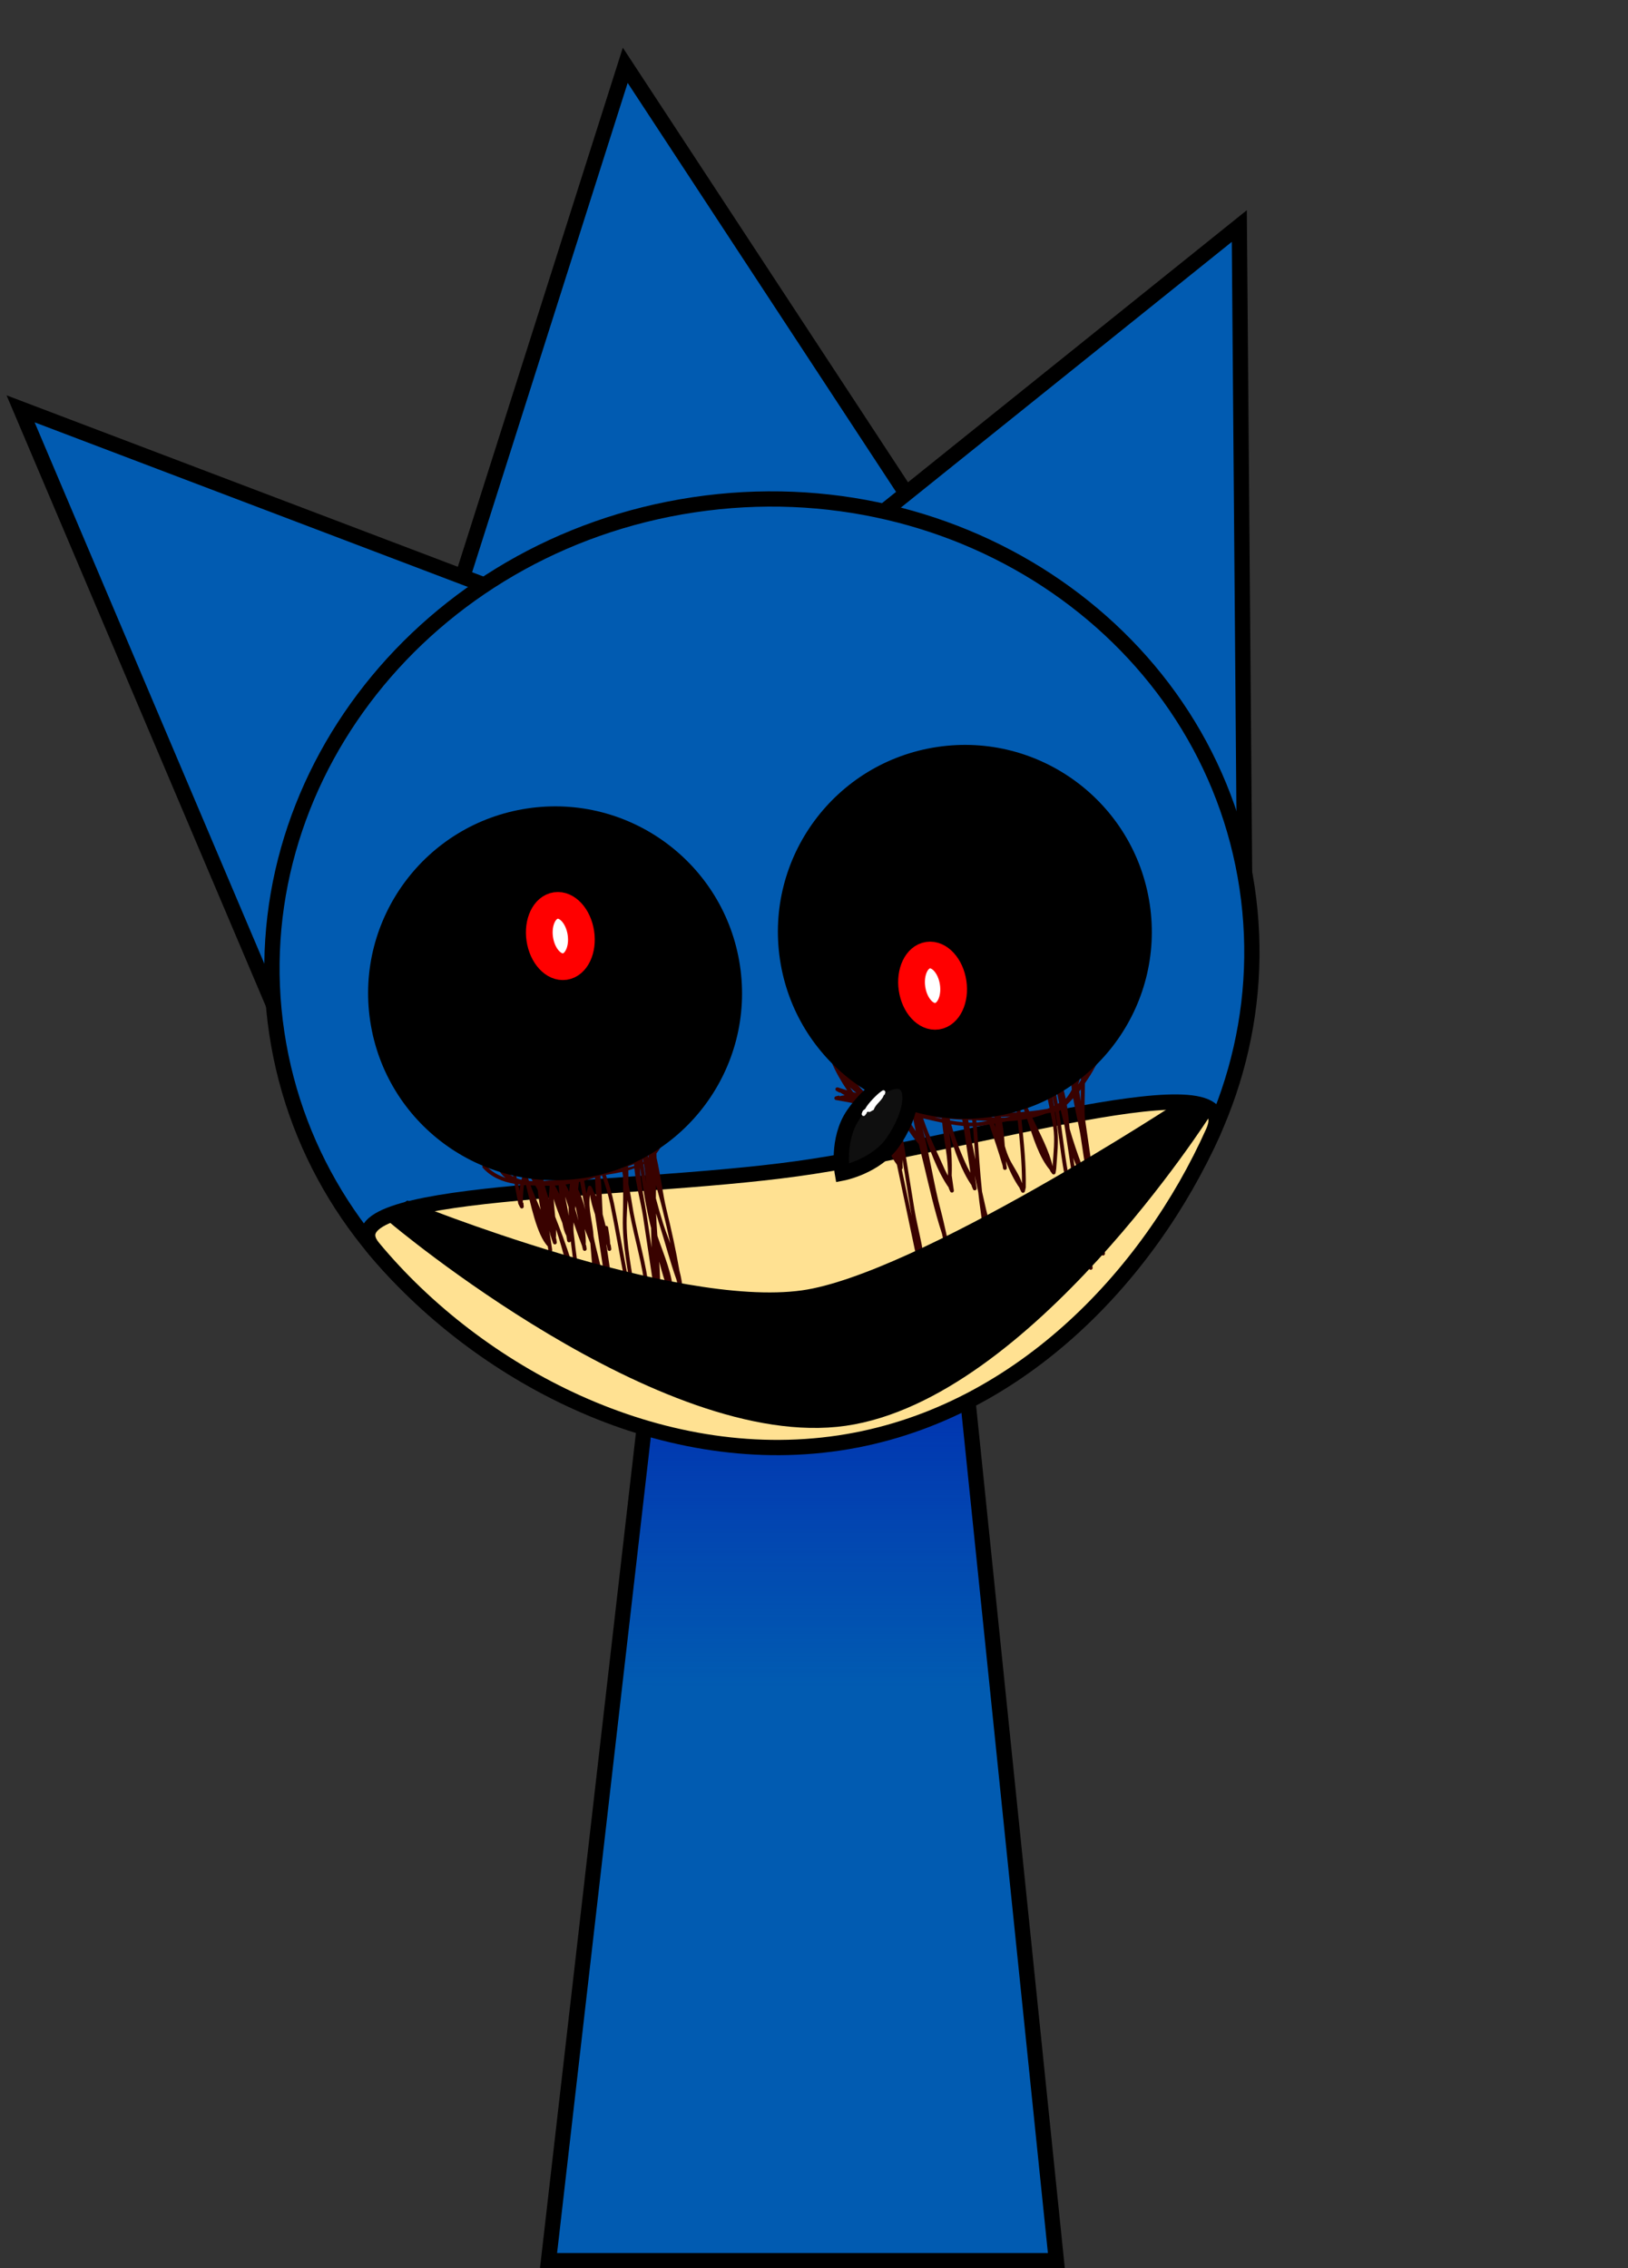
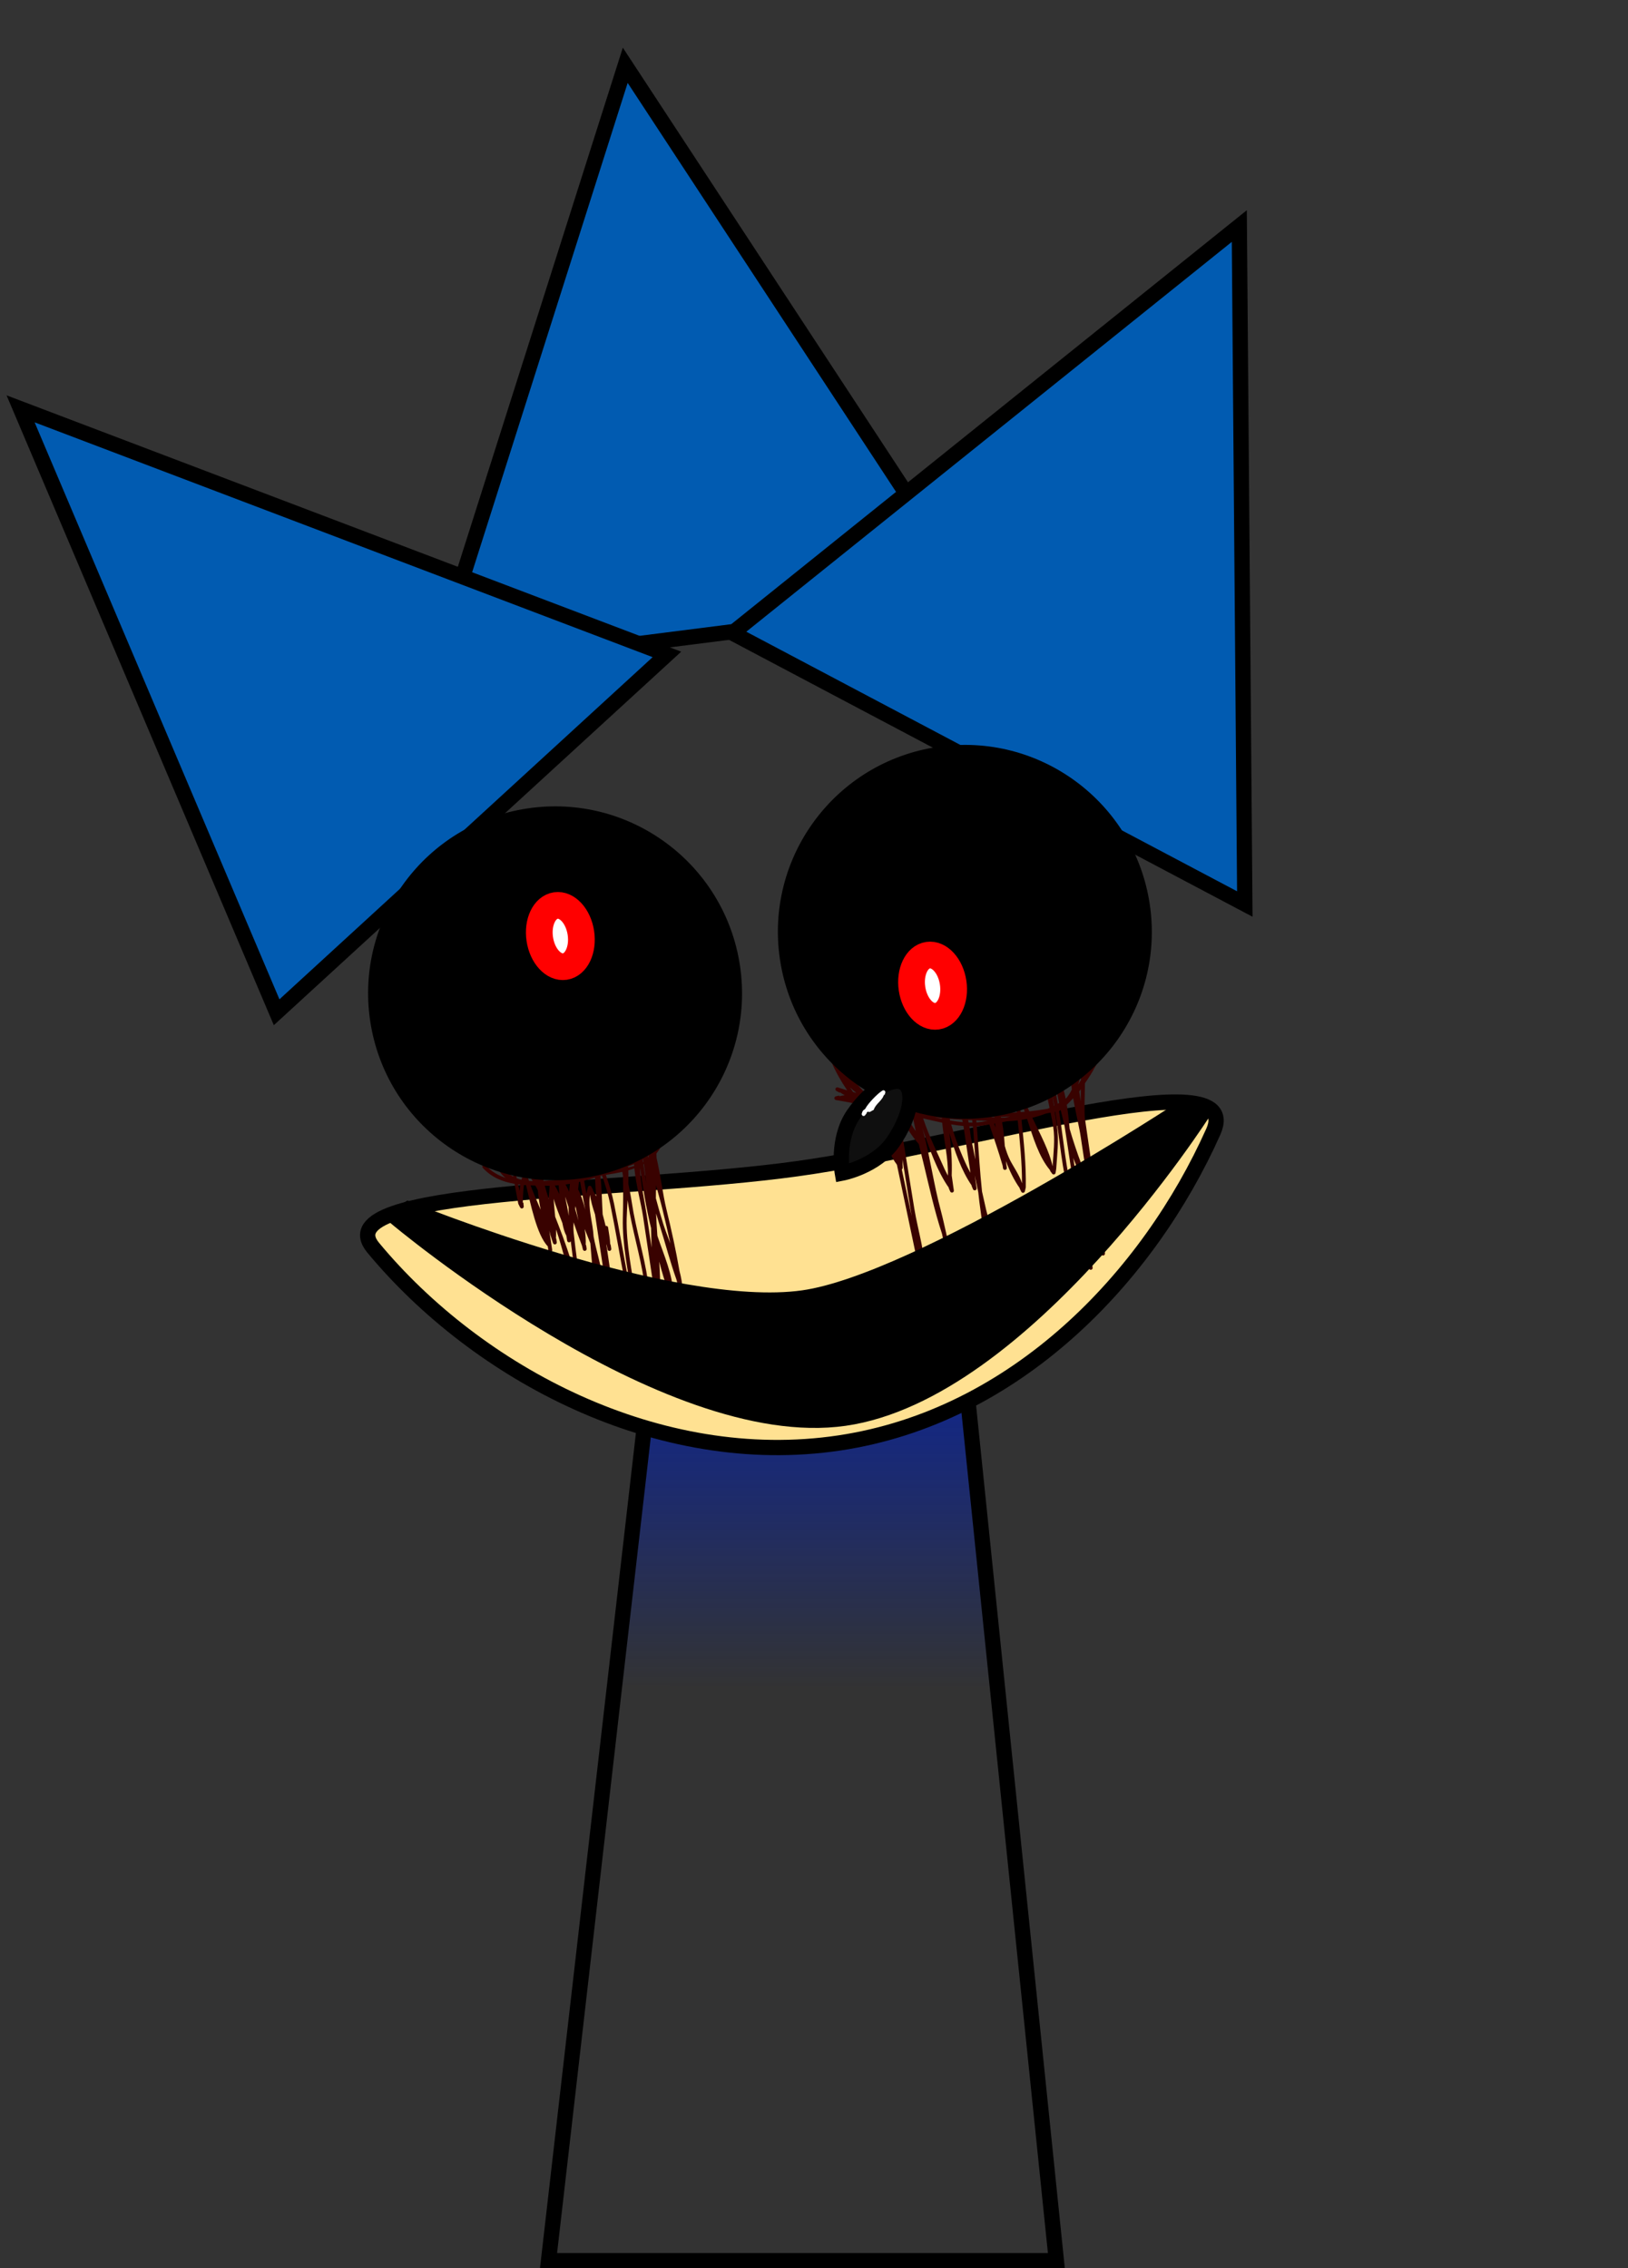
<svg xmlns="http://www.w3.org/2000/svg" version="1.1" width="213.182" height="297.046" viewBox="0,0,213.182,297.046">
  <rect x="0" y="0" width="213.182" height="297.046" fill="#333333" stroke="none" />
  <defs>
    <linearGradient x1="320.087" y1="187.072" x2="320.087" y2="244.232" gradientUnits="userSpaceOnUse" id="color-1">
      <stop offset="0" stop-color="#0221b0" />
      <stop offset="1" stop-color="#0221b0" stop-opacity="0" />
    </linearGradient>
  </defs>
  <g>
    <g stroke-miterlimit="10">
      <path d="M214.524,306.613v-283.587h213.182v283.587z" fill="none" stroke="none" stroke-width="0" stroke-linecap="butt" transform="matrix(1,0,0,1,-214.524,-23.026)" />
-       <path d="M286.352,319.072l15.143,-131.842l37.783,-0.158l13.574,132z" fill="#015bb1" stroke="#000000" stroke-width="0" stroke-linecap="butt" transform="matrix(1,0,0,1,-214.524,-23.026)" />
      <path d="M295.019,243.611l6.476,-56.381l37.783,-0.158l5.878,57.16z" fill="url(#color-1)" stroke="#000000" stroke-width="0" stroke-linecap="butt" transform="matrix(1,0,0,1,-214.524,-23.026)" />
      <path d="M 71.828 296.046 L 86.971 164.204 L 124.754 164.046 L 138.328 296.046 Z " fill="none" stroke="#000000" stroke-width="2" stroke-linecap="butt" />
      <path d="" fill="none" stroke="#000000" stroke-width="2" stroke-linecap="round" transform="matrix(1,0,0,1,-214.524,-23.026)" />
      <g stroke-linecap="butt">
        <g>
          <path d="M 56.716 87.711 L 81.874 8.55 L 127.88 78.661 Z " fill="#015bb1" stroke-width="2" stroke="#000000" />
          <path d="M 95.913 82.898 L 162.284 29.602 L 163.004 118.386 Z " fill="#015bb1" stroke-width="2" stroke="#000000" />
          <path d="M 36.225 132.56 L 2.696 53.539 L 87.332 85.698 Z " fill="#015bb1" stroke-width="2" stroke="#000000" />
-           <path d="M 36.244 135.267 C 31.305 102.334 55.742 71.37 90.826 66.107 C 125.911 60.845 158.357 83.276 163.297 116.21 C 168.237 149.143 143.8 180.107 108.715 185.37 C 73.63 190.632 41.184 168.2 36.244 135.267 Z " fill="#015bb1" stroke-width="2" stroke="#000000" />
          <path d="M 158.879 148.197 C 150.381 167.233 133.064 185.488 109.912 188.961 C 86.2 192.518 62.495 179.833 48.871 163.396 C 42.337 155.513 81.533 156.206 104.334 153.056 C 127.134 149.905 163.259 138.385 158.879 148.197 Z " fill="#ffe192" stroke-width="2" stroke="#000000" />
        </g>
        <path d="M 79.388 162.917 C 79.801 165.722 80.227 168.525 80.647 171.329 C 80.868 172.797 81.098 174.359 81.526 175.825 C 81.795 176.395 82.116 177.044 82.173 177.583 C 82.206 177.655 82.24 177.726 82.275 177.797 L 82.275 177.812 L 82.28 177.81 L 82.439 178.262 C 82.445 178.278 82.449 178.295 82.452 178.313 C 82.472 178.449 82.378 178.577 82.242 178.597 C 82.124 178.615 82.013 178.547 81.972 178.441 L 81.782 177.984 L 81.806 177.974 C 81.776 177.914 81.747 177.853 81.719 177.792 C 80.317 175.548 79.885 172.232 79.51 169.613 C 79.497 170.001 79.485 170.39 79.473 170.779 L 79.51 171.265 C 79.521 171.395 79.429 171.514 79.298 171.533 C 79.195 171.549 79.098 171.499 79.047 171.416 L 78.791 171.013 L 78.882 170.956 C 77.669 169.074 77.531 165.351 77.303 162.813 L 77.207 162.567 C 77.046 162.15 76.812 161.58 76.562 160.936 C 76.669 161.643 76.728 162.342 76.697 163.017 L 76.701 163.034 L 76.744 163.028 L 76.816 163.523 C 76.816 163.523 76.816 163.523 76.816 163.523 C 76.836 163.659 76.742 163.786 76.606 163.806 C 76.476 163.826 76.354 163.741 76.325 163.615 L 76.213 163.143 C 75.82 162.126 75.458 161.099 75.109 160.067 C 75.079 160.554 75.077 161.015 75.122 161.439 C 75.403 164.09 75.791 166.72 76.186 169.356 L 76.261 169.85 L 76.261 169.85 C 76.281 169.987 76.187 170.114 76.05 170.135 C 75.924 170.154 75.805 170.074 75.772 169.954 L 75.634 169.477 L 75.667 169.468 C 74.313 167.002 73.778 163.672 72.811 161.012 C 72.823 161.409 72.821 161.8 72.798 162.185 L 72.834 162.18 L 72.906 162.674 C 72.906 162.674 72.906 162.674 72.906 162.674 C 72.926 162.81 72.832 162.937 72.696 162.958 C 72.573 162.976 72.459 162.902 72.421 162.788 L 72.259 162.32 C 72.131 161.949 72.025 161.566 71.931 161.178 C 72.031 161.848 72.132 162.517 72.232 163.186 L 72.306 163.681 C 72.327 163.817 72.233 163.945 72.096 163.965 C 71.96 163.985 71.832 163.891 71.812 163.755 L 71.738 163.26 C 71.735 163.245 71.733 163.229 71.731 163.213 C 70.269 161.706 69.468 157.538 68.88 155.2 C 68.79 155.193 68.699 155.186 68.608 155.179 C 68.504 155.923 68.48 156.832 68.455 157.488 L 68.529 157.48 L 68.581 157.976 C 68.596 158.109 68.503 158.231 68.37 158.251 C 68.259 158.267 68.153 158.208 68.107 158.112 L 67.883 157.671 L 67.894 157.666 L 67.869 157.637 C 67.71 156.753 67.536 155.888 67.379 155.028 C 65.822 154.764 64.369 154.196 63.227 152.94 C 63.227 152.94 63.059 152.755 63.245 152.587 C 63.43 152.418 63.598 152.604 63.598 152.604 C 64.342 153.425 65.234 153.93 66.205 154.244 C 65.871 154 65.59 153.696 65.381 153.317 L 65.291 153.364 L 65.061 152.927 C 65.047 152.902 65.037 152.873 65.032 152.843 C 65.012 152.706 65.106 152.579 65.243 152.558 C 65.301 152.549 65.358 152.562 65.405 152.589 L 65.809 152.82 C 66.231 152.89 66.648 152.958 67.061 153.023 C 66.931 152.001 66.865 150.972 66.918 149.912 L 66.896 149.915 L 66.822 149.421 C 66.802 149.284 66.896 149.157 67.032 149.136 C 67.131 149.121 67.225 149.167 67.277 149.244 L 67.514 149.582 L 67.506 149.588 L 67.53 149.607 C 68.016 150.826 68.45 152.038 68.844 153.279 C 69.325 153.339 69.804 153.392 70.283 153.434 C 70.289 153.317 70.376 153.217 70.496 153.199 C 70.604 153.183 70.706 153.238 70.754 153.329 L 70.837 153.477 C 72.154 153.569 73.48 153.57 74.868 153.428 C 74.968 152.919 75.087 152.433 75.229 151.977 L 75.198 151.971 L 75.283 151.485 C 75.299 151.379 75.382 151.291 75.493 151.275 C 75.592 151.26 75.686 151.305 75.738 151.383 L 75.976 151.721 L 75.96 151.732 L 76.003 151.772 C 76.085 152.263 76.168 152.754 76.253 153.245 C 76.796 153.168 77.35 153.096 77.905 153.018 C 77.912 152.55 77.933 152.095 77.972 151.661 L 77.949 151.665 L 77.875 151.17 C 77.855 151.034 77.949 150.906 78.085 150.886 C 78.208 150.868 78.324 150.942 78.361 151.056 L 78.492 151.44 C 78.655 151.917 78.821 152.387 78.986 152.856 C 79.067 152.843 79.149 152.829 79.23 152.815 C 79.916 152.456 80.595 152.073 81.266 151.711 C 81.221 151.168 81.204 150.633 81.229 150.11 L 81.251 149.672 C 81.255 149.553 81.343 149.451 81.464 149.433 C 81.601 149.412 81.728 149.506 81.749 149.643 L 81.823 150.137 L 81.773 150.145 C 81.894 150.509 81.989 150.892 82.063 151.29 C 82.391 151.123 82.716 150.964 83.038 150.819 C 83.077 150.431 83.146 150.066 83.252 149.732 L 83.166 149.71 L 83.285 149.252 C 83.308 149.156 83.387 149.078 83.491 149.062 C 83.628 149.042 83.755 149.136 83.776 149.272 L 83.85 149.767 L 83.85 149.767 C 83.874 149.932 83.899 150.096 83.924 150.261 C 83.933 150.321 83.942 150.38 83.951 150.44 C 83.951 150.44 83.951 150.44 83.951 150.44 C 83.943 150.306 83.944 150.177 83.956 150.056 C 83.944 149.978 83.932 149.9 83.92 149.823 L 83.92 149.823 L 83.846 149.328 C 83.826 149.192 83.92 149.064 84.056 149.044 C 84.193 149.023 84.32 149.117 84.341 149.254 L 84.415 149.748 L 84.415 149.748 C 84.426 149.82 84.436 149.891 84.447 149.962 C 84.467 150.02 84.487 150.078 84.507 150.137 C 84.61 150.072 84.713 150.004 84.814 149.933 C 84.81 149.704 84.799 149.476 84.777 149.244 L 84.716 148.817 C 84.697 148.681 84.791 148.555 84.927 148.535 C 85.063 148.514 85.19 148.608 85.211 148.745 L 85.285 149.239 L 85.278 149.24 C 85.281 149.274 85.284 149.308 85.287 149.341 C 85.311 149.404 85.335 149.467 85.359 149.53 C 85.763 149.221 86.16 148.903 86.573 148.648 L 86.892 148.452 C 86.921 148.433 86.955 148.42 86.991 148.414 C 87.127 148.394 87.255 148.488 87.275 148.625 C 87.284 148.681 87.273 148.736 87.247 148.782 L 87.011 149.22 L 86.98 149.203 C 86.72 149.931 86.376 150.538 85.962 151.047 C 85.974 151.238 85.976 151.439 85.974 151.628 C 86.504 153.885 86.791 156.426 87.269 158.382 C 87.93 161.086 88.507 163.719 88.976 166.429 C 89.207 167.312 89.363 168.179 89.383 168.99 C 89.403 169.118 89.422 169.247 89.441 169.375 L 89.515 169.87 C 89.536 170.006 89.442 170.134 89.305 170.154 C 89.169 170.175 89.041 170.081 89.021 169.944 C 89.017 169.921 88.95 169.473 88.947 169.45 C 88.935 169.371 88.923 169.292 88.911 169.213 C 88.716 168.714 88.739 168.021 88.569 167.541 C 87.735 165.196 87.114 162.775 86.365 160.4 C 86.209 159.906 86.059 159.41 85.915 158.913 C 85.949 159.862 86.009 160.81 86.076 161.758 C 86.085 161.803 86.094 161.848 86.102 161.893 C 86.887 164.236 88.191 167.167 88.123 169.44 C 88.136 169.524 88.15 169.609 88.164 169.693 L 88.162 169.694 L 88.164 169.694 L 88.219 170.064 C 88.24 170.201 88.146 170.328 88.009 170.349 C 87.873 170.369 87.745 170.275 87.725 170.138 L 87.669 169.769 C 87.657 169.686 87.644 169.603 87.631 169.521 C 87.584 169.411 87.548 169.282 87.519 169.144 C 87.053 167.833 86.661 166.53 86.325 165.218 C 86.41 166.547 86.467 167.876 86.45 169.206 C 86.444 169.653 86.421 170.099 86.398 170.546 C 86.712 172.638 87.026 174.73 87.34 176.822 L 87.414 177.317 C 87.435 177.453 87.341 177.581 87.204 177.601 C 87.088 177.618 86.979 177.553 86.936 177.45 L 86.737 176.997 L 86.78 176.978 C 85.107 174.448 84.773 170.653 84.345 167.799 C 83.829 164.356 82.761 161.016 82.245 157.582 C 82.224 157.447 82.203 157.311 82.18 157.175 C 82.13 158.019 82.078 158.826 82.06 159.554 C 81.977 162.964 82.753 166.438 83.258 169.8 C 83.628 172.271 83.999 174.741 84.369 177.212 L 84.433 177.637 C 84.454 177.773 84.359 177.901 84.223 177.921 C 84.136 177.934 84.052 177.901 83.998 177.839 L 83.665 177.472 L 83.775 177.371 C 82.282 175.338 82.279 170.214 81.852 168.018 C 81.183 164.584 80.612 161.13 79.912 157.702 C 79.645 156.397 79.255 155.163 78.831 153.931 C 78.761 153.954 78.691 153.977 78.621 154 C 78.624 154.032 78.627 154.063 78.63 154.093 C 78.812 155.717 78.814 157.383 78.916 159.022 C 79.056 159.529 79.182 160.042 79.304 160.55 C 79.317 160.546 79.33 160.543 79.344 160.541 C 79.592 160.504 79.629 160.751 79.629 160.751 L 79.674 161.056 C 79.769 161.688 79.882 162.267 79.9 162.863 C 79.918 162.922 79.936 162.98 79.954 163.037 L 79.971 163.034 L 80.045 163.529 C 80.066 163.665 79.972 163.792 79.835 163.813 C 79.701 163.833 79.576 163.743 79.552 163.61 L 79.471 163.165 C 79.445 163.085 79.418 163.002 79.388 162.916 Z M 78.072 156.673 C 77.997 155.854 77.94 155.027 77.916 154.223 C 77.445 154.367 76.971 154.501 76.494 154.624 C 76.594 155.189 76.695 155.754 76.794 156.32 C 76.816 156.182 76.84 156.06 76.865 155.957 L 76.983 155.477 C 77.005 155.379 77.085 155.3 77.19 155.284 C 77.301 155.267 77.406 155.326 77.452 155.422 L 77.678 155.861 L 77.635 155.884 C 77.794 156.134 77.939 156.398 78.072 156.673 Z M 71.62 155.28 C 71.528 155.278 71.435 155.277 71.343 155.275 C 71.491 155.847 71.661 156.412 71.845 156.972 C 71.896 156.297 71.953 155.704 71.972 155.297 L 71.973 155.28 C 71.855 155.281 71.738 155.281 71.62 155.28 Z M 67.454 153.084 C 67.735 153.126 68.016 153.167 68.294 153.206 C 68.039 152.417 67.767 151.639 67.477 150.861 C 67.443 151.326 67.341 151.811 67.365 152.204 C 67.383 152.499 67.414 152.792 67.454 153.084 Z M 85.326 163.395 C 85.297 162.656 85.277 161.914 85.264 161.167 C 85.262 161.054 85.26 160.942 85.258 160.829 C 85.247 160.785 85.237 160.74 85.226 160.696 C 84.599 158.128 84.193 155.523 83.808 152.911 C 83.81 153.025 83.812 153.133 83.818 153.233 C 83.921 155.196 84.397 157.202 84.689 159.146 C 84.901 160.562 85.113 161.978 85.326 163.395 Z M 85.715 150.185 C 85.824 149.985 85.935 149.792 86.054 149.614 C 85.878 149.745 85.703 149.88 85.527 150.012 C 85.544 150.063 85.561 150.114 85.577 150.165 C 85.626 150.153 85.663 150.151 85.683 150.163 C 85.694 150.17 85.705 150.177 85.715 150.185 Z M 79.332 153.854 C 79.752 155.078 80.137 156.306 80.402 157.602 C 81.102 161.031 81.674 164.487 82.342 167.923 C 82.465 168.553 82.609 169.203 82.762 169.867 C 82.253 166.478 81.476 162.98 81.56 159.542 C 81.606 157.664 81.616 155.793 81.57 153.918 C 81.543 153.766 81.517 153.614 81.492 153.463 C 80.855 153.609 80.189 153.724 79.505 153.828 C 79.448 153.836 79.39 153.845 79.332 153.854 Z M 74.776 153.94 C 74.346 153.982 73.921 154.011 73.499 154.029 L 73.71 154.442 C 73.904 154.43 74.098 154.421 74.291 154.415 C 74.284 154.398 74.279 154.38 74.276 154.361 C 74.256 154.224 74.35 154.097 74.486 154.076 L 74.486 154.076 L 74.761 154.035 C 74.766 154.003 74.771 153.972 74.776 153.94 Z M 68.28 154.489 C 68.344 154.262 68.42 154.055 68.508 153.884 C 68.495 153.839 68.481 153.794 68.466 153.749 C 68.158 153.707 67.848 153.661 67.536 153.613 C 67.576 153.845 67.621 154.077 67.668 154.308 C 67.764 154.346 67.865 154.38 67.969 154.41 C 68.072 154.439 68.176 154.466 68.28 154.489 Z M 85.905 155.201 C 85.894 155.773 85.886 156.345 85.884 156.918 C 86.175 158.037 86.495 159.148 86.842 160.25 C 87.089 161.033 87.428 161.917 87.778 162.849 C 87.473 161.405 87.141 159.964 86.783 158.501 C 86.51 157.379 86.195 156.293 85.905 155.201 Z M 83.07 153.003 C 82.811 153.098 82.546 153.184 82.273 153.262 C 82.297 153.842 82.297 154.433 82.281 155.023 C 82.449 155.872 82.619 156.708 82.739 157.508 C 83.253 160.942 84.323 164.282 84.84 167.725 C 85.164 169.889 85.422 171.932 86.189 173.984 C 86.27 174.202 86.394 174.472 86.526 174.766 C 86.306 173.3 86.086 171.834 85.866 170.368 C 85.71 169.983 85.675 169.466 85.659 168.989 C 85.171 165.733 84.683 162.476 84.194 159.22 C 83.956 157.634 83.29 155.214 83.07 153.003 Z M 75.278 166.623 C 75.084 165.266 74.9 163.909 74.742 162.547 C 74.708 162.619 74.639 162.674 74.553 162.687 C 74.417 162.707 74.29 162.614 74.269 162.478 L 74.191 161.986 C 74.182 161.927 74.17 161.867 74.158 161.806 C 73.933 161.415 73.767 160.831 73.64 160.157 C 73.256 159.132 72.777 158 72.494 156.989 C 72.541 157.765 72.627 158.553 72.699 159.335 C 72.837 159.693 72.977 160.051 73.119 160.411 C 73.923 162.455 74.614 164.53 75.278 166.623 Z M 69.264 154.643 C 69.426 154.658 69.59 154.669 69.753 154.675 C 69.593 154.389 69.265 153.826 69.124 153.885 C 69.097 153.896 69.071 153.912 69.046 153.931 C 69.085 154.059 69.123 154.187 69.16 154.315 C 69.192 154.422 69.226 154.531 69.264 154.643 Z M 74.001 156.72 C 74.171 157.538 74.347 158.381 74.474 159.216 C 74.463 158.85 74.457 158.476 74.459 158.097 C 74.34 157.733 74.222 157.368 74.104 157.004 C 74.076 156.916 74.041 156.821 74.001 156.72 Z M 75.967 154.753 C 75.916 154.765 75.864 154.777 75.813 154.789 C 75.786 155.077 75.752 155.37 75.713 155.667 L 75.714 155.669 L 75.712 155.67 C 75.709 155.698 75.705 155.726 75.701 155.754 C 76.125 156.559 76.399 157.473 76.63 158.412 C 76.408 157.191 76.177 155.971 75.967 154.753 Z M 75.311 158.301 C 75.464 158.817 75.606 159.338 75.745 159.853 C 75.626 159.215 75.493 158.58 75.365 157.944 C 75.347 158.064 75.329 158.183 75.311 158.301 Z M 74.626 155.027 C 74.438 155.059 74.25 155.089 74.061 155.116 C 74.231 155.419 74.386 155.742 74.531 156.078 C 74.556 155.725 74.588 155.374 74.626 155.027 Z M 71.052 154.005 C 71.094 154.221 71.14 154.435 71.189 154.648 C 71.819 154.609 72.449 154.543 73.073 154.49 L 73.024 154.17 L 73.024 154.17 L 73.024 154.17 C 73.018 154.125 73.023 154.082 73.038 154.043 C 72.37 154.057 71.709 154.043 71.052 154.005 Z M 72.657 155.257 C 72.871 155.602 73.064 155.98 73.239 156.381 C 73.21 155.951 73.183 155.556 73.155 155.22 C 72.989 155.235 72.823 155.247 72.657 155.257 Z M 70.041 153.929 C 70.153 154.069 70.261 154.231 70.365 154.408 C 70.368 154.26 70.373 154.114 70.381 153.969 L 70.345 153.973 L 70.343 153.956 C 70.242 153.947 70.141 153.939 70.041 153.929 Z M 67.84 155.098 C 67.907 155.392 67.975 155.685 68.041 155.979 C 68.059 155.699 68.091 155.411 68.138 155.134 C 68.038 155.123 67.939 155.111 67.84 155.098 Z M 77.271 156.455 C 76.957 158.29 77.636 160.112 77.731 161.929 C 78.04 163.599 78.719 165.817 79.065 167.832 C 79.075 167.508 79.085 167.185 79.096 166.861 C 78.7 164.251 78.307 161.64 77.918 159.029 C 77.601 158.113 77.347 157.216 77.271 156.455 Z M 83.041 152.682 C 83.035 152.606 83.029 152.529 83.025 152.454 C 82.777 152.558 82.515 152.653 82.243 152.739 C 82.246 152.788 82.25 152.837 82.253 152.887 C 82.522 152.827 82.786 152.76 83.041 152.682 Z M 83.002 151.412 C 83.002 151.4 83.002 151.389 83.003 151.377 C 82.718 151.507 82.432 151.647 82.145 151.793 C 82.15 151.833 82.156 151.873 82.161 151.913 C 82.439 151.724 82.717 151.561 83.002 151.412 Z M 81.048 152.373 C 81.139 152.337 81.23 152.301 81.321 152.265 C 81.32 152.253 81.318 152.24 81.317 152.228 C 81.227 152.276 81.138 152.324 81.048 152.373 Z M 81.284 153.067 C 81.331 153.06 81.378 153.052 81.426 153.044 C 81.424 153.035 81.423 153.026 81.421 153.017 C 81.376 153.034 81.33 153.05 81.284 153.067 Z M 84.963 152.003 C 84.961 152.004 84.959 152.006 84.957 152.007 C 84.963 152.04 84.968 152.072 84.974 152.105 C 84.97 152.071 84.967 152.037 84.963 152.003 Z M 84.914 151.533 C 84.897 151.384 84.879 151.235 84.861 151.087 C 84.853 151.09 84.846 151.094 84.838 151.097 C 84.823 151.122 84.808 151.146 84.792 151.17 C 84.823 151.305 84.852 151.441 84.879 151.579 C 84.89 151.564 84.902 151.549 84.914 151.533 Z M 84.681 150.619 C 84.685 150.617 84.688 150.615 84.691 150.613 L 84.686 150.6 C 84.675 150.607 84.664 150.613 84.653 150.62 C 84.654 150.624 84.655 150.627 84.656 150.63 C 84.665 150.627 84.673 150.623 84.681 150.619 Z M 84.815 150.518 C 84.783 150.539 84.75 150.56 84.718 150.58 L 84.815 150.54 C 84.815 150.533 84.815 150.525 84.815 150.518 Z M 84.64 155.059 C 84.542 154.181 84.44 153.303 84.311 152.43 C 84.29 152.442 84.269 152.454 84.248 152.466 C 84.375 153.332 84.503 154.196 84.64 155.059 Z M 67.132 153.549 C 66.812 153.497 66.49 153.442 66.165 153.385 C 66.513 153.618 66.842 153.876 67.216 154.088 C 67.187 153.909 67.159 153.729 67.132 153.549 Z M 84.208 152.193 C 84.228 152.181 84.248 152.168 84.267 152.156 C 84.247 152.045 84.221 151.925 84.192 151.797 C 84.18 151.806 84.167 151.816 84.155 151.825 C 84.173 151.948 84.191 152.071 84.208 152.193 Z M 70.794 158.427 C 70.634 157.57 70.499 156.712 70.424 155.876 C 70.327 155.669 70.22 155.462 70.1 155.254 C 69.891 155.248 69.682 155.242 69.473 155.232 C 69.832 156.19 70.327 157.296 70.794 158.427 Z " fill="#390200" stroke="none" stroke-width="0.5" />
        <path d="M 117.804 146.42 C 117.967 147.02 118.058 147.662 118.11 148.319 C 118.651 151.653 119.192 154.986 119.734 158.319 C 120.186 161.106 121.329 164.683 121.137 167.605 C 121.139 167.613 121.141 167.622 121.143 167.63 L 121.145 167.644 L 121.174 167.639 L 121.248 168.134 C 121.248 168.134 121.248 168.134 121.248 168.134 C 121.269 168.27 121.175 168.398 121.038 168.418 C 120.906 168.438 120.782 168.35 120.756 168.221 C 120.378 166.427 119.897 164.145 119.519 162.351 C 118.84 159.127 118.161 155.903 117.482 152.679 L 117.465 152.655 L 117.475 152.648 C 117.467 152.607 117.458 152.566 117.449 152.525 C 115.694 150.252 115.39 146.097 112.617 145.004 C 112.502 144.869 112.387 144.73 112.272 144.588 C 111.501 144.42 110.731 144.265 109.961 144.139 L 109.473 144.059 C 109.367 144.044 109.278 143.96 109.261 143.849 C 109.241 143.718 109.327 143.595 109.454 143.567 L 109.893 143.466 L 109.915 143.56 C 110.137 143.499 110.372 143.455 110.618 143.427 C 110.398 143.31 110.19 143.181 109.994 143.039 L 109.96 143.101 L 109.524 142.861 C 109.457 142.825 109.408 142.759 109.396 142.678 C 109.375 142.541 109.469 142.414 109.606 142.394 C 109.647 142.387 109.688 142.392 109.725 142.405 L 110.196 142.558 C 110.196 142.558 110.196 142.558 110.196 142.558 C 110.436 142.636 110.683 142.711 110.935 142.785 C 110.125 141.589 109.393 140.3 108.883 139.073 L 108.883 139.06 L 108.879 139.062 L 108.748 138.63 C 108.744 138.617 108.741 138.604 108.739 138.59 C 108.719 138.453 108.813 138.326 108.949 138.306 C 109.041 138.292 109.128 138.33 109.182 138.397 L 109.497 138.78 L 109.47 138.802 C 111.221 140.296 112.124 142.22 113.829 143.595 C 113.969 143.637 114.109 143.68 114.248 143.725 C 114.719 143.815 115.191 143.914 115.656 144.013 C 115.604 143.766 115.552 143.518 115.5 143.27 C 115.5 143.27 115.448 143.025 115.693 142.974 C 115.937 142.922 115.989 143.167 115.989 143.167 C 116.056 143.487 116.124 143.807 116.191 144.127 C 116.29 144.148 116.389 144.168 116.487 144.189 C 116.568 144.199 116.649 144.21 116.73 144.221 C 116.409 143.64 116.097 143.078 115.792 142.556 L 115.788 142.549 C 115.788 142.549 115.661 142.333 115.877 142.207 C 116.093 142.08 116.219 142.296 116.219 142.296 L 116.223 142.303 C 116.621 142.983 117.037 143.653 117.461 144.319 C 117.902 144.379 118.342 144.442 118.781 144.515 C 118.399 143.422 118.117 142.347 118.126 141.36 L 118.121 141.343 L 118.051 141.351 L 117.995 140.892 C 117.978 140.757 118.071 140.633 118.206 140.613 C 118.333 140.594 118.452 140.674 118.484 140.795 L 118.621 141.273 C 118.669 141.444 118.72 141.614 118.772 141.783 C 118.852 141.983 118.918 142.205 118.976 142.428 C 119.031 142.596 119.088 142.764 119.145 142.931 L 119.048 142.541 C 119.046 142.532 119.044 142.524 119.043 142.515 C 119.023 142.378 119.117 142.251 119.253 142.23 C 119.377 142.212 119.494 142.288 119.529 142.404 L 119.683 142.875 C 119.867 143.439 120.055 144.002 120.244 144.564 C 120.301 144.555 120.361 144.545 120.423 144.536 L 120.484 144.527 C 120.484 144.527 120.653 144.501 120.733 144.632 C 121.196 144.651 121.659 144.671 122.121 144.69 C 122.486 144.608 122.865 144.536 123.252 144.47 L 123.208 144.181 C 123.188 144.045 123.282 143.918 123.418 143.897 C 123.549 143.878 123.671 143.962 123.699 144.089 L 123.77 144.386 C 124.827 144.221 125.915 144.091 126.899 143.93 C 126.656 142.218 126.47 140.488 126.644 138.91 L 126.609 138.913 L 126.568 138.416 C 126.556 138.285 126.648 138.166 126.78 138.147 C 126.898 138.129 127.009 138.197 127.05 138.304 L 127.237 138.762 C 127.864 140.304 128.406 141.888 128.873 143.485 C 128.935 143.465 128.995 143.444 129.053 143.423 C 130.219 142.998 131.399 142.679 132.566 142.352 C 132.208 140.501 131.866 138.594 131.96 136.898 C 131.951 136.836 131.942 136.774 131.932 136.712 L 131.932 136.712 L 131.932 136.712 L 131.858 136.217 L 131.858 136.217 C 131.838 136.081 131.932 135.954 132.068 135.933 C 132.205 135.913 132.332 136.007 132.352 136.143 L 132.352 136.143 L 132.427 136.638 C 132.439 136.716 132.451 136.795 132.462 136.873 C 132.67 137.371 132.706 138.097 132.751 138.665 C 132.953 139.829 133.188 140.955 133.506 142.084 C 134.585 141.768 135.647 141.419 136.67 140.947 C 136.559 140.06 136.507 139.192 136.56 138.376 C 136.553 138.353 136.545 138.329 136.538 138.305 L 136.551 138.286 L 136.535 138.288 L 136.534 138.284 L 136.526 138.285 L 136.453 137.791 C 136.453 137.791 136.453 137.791 136.453 137.791 C 136.433 137.655 136.527 137.528 136.663 137.507 C 136.799 137.487 136.925 137.579 136.947 137.714 L 137.026 138.194 C 137.26 138.943 137.47 139.691 137.66 140.441 C 137.976 140.262 138.288 140.068 138.595 139.855 C 139.493 138.772 140.178 138.12 140.784 136.831 L 140.952 136.374 C 140.981 136.289 141.056 136.222 141.151 136.208 C 141.286 136.188 141.411 136.279 141.435 136.412 L 141.522 136.904 L 141.485 136.91 C 141.875 138.066 142.018 139.316 142.058 140.59 C 142.464 139.907 142.863 139.223 143.29 138.575 C 143.446 138.319 143.616 138.061 143.804 137.802 L 143.798 137.8 L 143.987 137.342 C 144.018 137.261 144.091 137.199 144.183 137.186 C 144.319 137.165 144.446 137.259 144.467 137.396 C 144.473 137.439 144.468 137.482 144.454 137.52 L 144.309 137.937 L 144.294 137.932 L 144.294 137.971 C 144.255 138.024 144.216 138.077 144.179 138.13 C 144.102 138.701 143.605 139.327 143.353 139.798 C 143.022 140.418 142.583 141.13 142.08 141.848 C 142.077 141.853 142.074 141.858 142.071 141.863 C 142.058 143.404 141.968 144.949 142.054 146.379 C 142.545 149.826 143.062 153.27 143.578 156.714 C 143.924 159.022 144.27 161.329 144.617 163.637 L 144.691 164.131 C 144.711 164.268 144.617 164.395 144.481 164.416 C 144.361 164.434 144.249 164.364 144.209 164.255 L 144.029 163.793 L 144.102 163.765 C 142.986 161.639 142.912 158.087 142.665 155.504 C 142.603 155.488 142.549 155.447 142.515 155.392 L 142.25 154.975 L 142.294 154.947 C 141.542 154.048 140.986 152.882 140.544 151.634 C 140.997 154.65 141.45 157.666 141.902 160.682 C 141.935 160.845 141.969 161.009 142.003 161.172 C 142.496 162.689 142.906 164.213 142.943 165.516 L 143.004 165.506 L 143.078 166.001 C 143.099 166.137 143.005 166.265 142.868 166.285 C 142.765 166.301 142.667 166.251 142.616 166.166 L 142.368 165.772 L 142.383 165.762 L 142.345 165.727 C 142.319 165.57 142.292 165.413 142.265 165.256 C 140.848 163.215 140.466 158.55 139.946 156.465 C 139.102 153.084 138.776 149.526 138.26 146.081 C 138.235 145.92 138.211 145.759 138.185 145.598 C 138.166 145.602 138.146 145.605 138.126 145.608 C 138.222 146.249 138.318 146.889 138.414 147.529 C 138.68 149.32 138.419 151.281 138.307 153.084 L 138.302 153.096 L 138.305 153.096 L 138.226 153.584 C 138.211 153.691 138.127 153.78 138.015 153.797 C 137.918 153.811 137.825 153.768 137.773 153.692 L 137.482 153.292 L 137.521 153.264 C 136.058 151.565 135.251 148.874 134.493 146.53 C 134.251 146.577 134.007 146.62 133.763 146.657 C 134.069 149.591 134.38 152.548 134.324 155.498 L 134.312 155.523 L 134.319 155.525 L 134.203 156.005 C 134.181 156.104 134.101 156.184 133.996 156.199 C 133.884 156.216 133.778 156.156 133.732 156.058 L 133.512 155.615 L 133.536 155.604 C 132.785 154.538 132.19 153.318 131.72 152.04 C 131.734 152.186 131.749 152.317 131.766 152.428 L 131.84 152.92 C 131.86 153.057 131.766 153.184 131.63 153.205 C 131.493 153.225 131.366 153.131 131.345 152.994 L 131.293 152.642 C 130.768 150.832 130.151 149.049 129.551 147.26 C 129.219 147.316 128.886 147.369 128.553 147.419 C 128.343 147.449 128.128 147.471 127.91 147.485 C 127.93 147.729 127.949 147.973 127.968 148.218 C 128.161 150.818 128.315 153.437 128.593 156.036 C 128.765 156.832 128.943 157.627 129.13 158.42 C 129.786 161.196 131.094 164.698 131.299 167.617 L 131.328 167.609 L 131.462 168.087 C 131.465 168.098 131.468 168.109 131.47 168.121 C 131.49 168.257 131.396 168.385 131.259 168.405 C 131.158 168.42 131.062 168.373 131.011 168.291 L 130.755 167.905 C 129.057 165.334 128.864 161.71 128.426 158.726 C 128.299 157.859 128.192 156.989 128.099 156.116 C 127.941 155.385 127.788 154.653 127.638 153.921 C 127.65 154.008 127.662 154.094 127.675 154.18 C 127.724 154.51 127.774 154.839 127.823 155.169 L 127.887 155.596 C 127.907 155.732 127.813 155.859 127.677 155.88 C 127.559 155.898 127.448 155.83 127.407 155.724 L 127.217 155.267 L 127.245 155.255 C 125.91 153.325 124.988 150.727 124.325 148.352 C 124.561 150.209 124.687 152.036 124.624 153.934 C 124.692 154.422 124.758 154.909 124.83 155.396 L 124.903 155.891 C 124.903 155.891 124.903 155.891 124.903 155.891 C 124.923 156.027 124.829 156.154 124.692 156.175 C 124.576 156.192 124.467 156.127 124.424 156.023 L 124.226 155.57 L 124.256 155.557 C 122.734 153.413 121.633 150.266 120.779 147.722 C 120.833 147.911 120.885 148.1 120.935 148.291 C 121.813 151.66 122.277 155.117 123.182 158.472 C 123.484 159.59 123.725 160.752 123.993 161.904 C 124.031 162.017 124.071 162.131 124.111 162.244 C 124.719 163.972 125.326 165.683 126.077 167.355 L 126.279 167.806 C 126.29 167.827 126.297 167.851 126.301 167.876 C 126.321 168.013 126.227 168.14 126.091 168.161 C 125.985 168.176 125.885 168.124 125.836 168.036 L 125.583 167.612 L 125.631 167.583 L 125.624 167.565 C 124.367 166.042 123.807 163.739 123.355 161.577 C 122.356 158.539 121.659 155.346 120.911 152.248 C 120.734 151.512 120.523 150.689 120.312 149.823 C 119.369 148.736 118.525 147.39 117.744 146.032 C 117.764 146.162 117.784 146.291 117.804 146.42 Z M 119.379 159.26 C 119.333 158.973 119.287 158.686 119.24 158.399 C 118.885 156.215 118.531 154.031 118.176 151.846 C 118.178 152.076 118.183 152.3 118.192 152.518 L 118.206 152.908 C 118.211 153 118.164 153.086 118.088 153.133 C 118.519 155.175 118.949 157.217 119.379 159.26 Z M 117.328 149.523 C 117.178 148.272 117.079 146.984 117.269 146.235 C 117.262 146.185 117.254 146.135 117.246 146.085 L 117.188 145.693 C 116.955 145.646 116.723 145.597 116.49 145.548 C 116.77 146.873 117.049 148.198 117.328 149.523 Z M 116.815 149.513 C 116.528 148.152 116.241 146.791 115.955 145.43 C 115.082 145.236 114.21 145.028 113.339 144.828 C 114.453 145.579 115.864 147.615 116.815 149.513 Z M 112.142 143.12 C 111.853 142.894 111.571 142.657 111.303 142.412 C 111.437 142.611 111.573 142.808 111.711 143.002 C 111.853 143.042 111.998 143.081 112.142 143.12 Z M 119.2 143.093 C 119.2 143.067 119.2 143.041 119.199 143.015 L 119.175 143.021 C 119.184 143.045 119.192 143.069 119.2 143.093 Z M 129.385 162.126 C 129.585 163.442 129.853 164.761 130.317 165.954 C 130.306 165.912 130.294 165.872 130.282 165.833 C 129.904 164.617 129.635 163.374 129.385 162.126 Z M 127.558 143.813 C 127.851 143.756 128.131 143.694 128.393 143.626 C 128.063 142.496 127.695 141.373 127.285 140.267 C 127.294 140.629 127.289 140.978 127.312 141.246 C 127.386 142.102 127.471 142.958 127.558 143.813 Z M 129.578 144.993 C 129.511 145.003 129.444 145.013 129.376 145.023 C 129.467 145.276 129.56 145.531 129.656 145.787 C 129.842 145.785 130.029 145.782 130.214 145.779 C 130.214 145.679 130.215 145.579 130.219 145.481 C 130.207 145.4 130.195 145.32 130.182 145.24 L 130.182 145.24 L 130.182 145.24 L 130.132 144.906 C 129.947 144.937 129.763 144.966 129.578 144.993 Z M 133.634 144.095 C 133.584 144.111 133.535 144.126 133.486 144.142 C 133.546 144.638 133.602 145.135 133.656 145.632 C 133.831 145.619 134.007 145.605 134.183 145.59 C 134.053 145.21 133.923 144.845 133.789 144.503 C 133.736 144.367 133.684 144.231 133.634 144.095 Z M 138.891 145.36 C 138.82 145.413 138.749 145.464 138.678 145.513 C 138.704 145.677 138.729 145.842 138.754 146.007 C 139.268 149.436 139.591 152.979 140.431 156.344 C 140.585 156.962 140.804 157.649 141.05 158.375 C 140.65 155.71 140.251 153.045 139.851 150.379 C 139.706 149.415 139.558 148.451 139.408 147.488 C 139.284 146.961 139.166 146.457 139.047 145.991 C 138.993 145.78 138.941 145.57 138.891 145.36 Z M 140.836 137.794 C 140.841 137.79 140.845 137.786 140.849 137.782 L 140.856 137.76 C 140.85 137.772 140.843 137.783 140.836 137.794 Z M 132.849 143.815 C 132.788 143.493 132.725 143.167 132.661 142.839 C 131.52 143.16 130.367 143.477 129.225 143.893 C 129.157 143.918 129.089 143.942 129.02 143.967 C 129.08 144.157 129.143 144.349 129.209 144.541 C 129.307 144.528 129.406 144.514 129.504 144.499 C 130.61 144.333 131.745 144.124 132.849 143.815 Z M 129.313 146.791 C 128.826 146.763 128.335 146.74 127.843 146.718 C 127.851 146.81 127.859 146.901 127.867 146.993 C 128.076 146.978 128.28 146.955 128.478 146.924 C 128.757 146.883 129.035 146.838 129.313 146.791 Z M 119.145 145.558 C 118.803 145.452 118.443 145.357 118.069 145.268 C 118.09 145.3 118.111 145.332 118.132 145.365 C 118.188 145.375 118.245 145.385 118.302 145.395 C 118.574 145.442 118.856 145.497 119.145 145.558 Z M 138.644 141.055 C 139.065 141.893 139.349 142.863 139.554 143.885 C 139.563 143.879 139.572 143.873 139.581 143.866 C 139.883 143.516 140.139 143.115 140.354 142.684 C 140.213 141.571 140.163 140.485 140.302 139.504 L 140.302 139.503 L 140.252 139.505 L 140.235 139.149 C 139.816 139.624 139.417 140.113 139.012 140.623 C 138.893 140.772 138.77 140.916 138.644 141.055 Z M 141.07 138.251 C 140.903 138.421 140.74 138.593 140.581 138.766 C 140.655 138.799 140.712 138.869 140.726 138.957 C 140.794 139.417 140.938 140.371 141.007 140.831 C 141.119 140.35 141.196 139.865 141.24 139.398 C 141.28 138.983 141.087 138.623 141.07 138.251 Z M 141.514 144.215 C 141.52 143.694 141.531 143.174 141.54 142.653 C 141.47 142.746 141.397 142.839 141.321 142.93 C 141.37 143.254 141.419 143.578 141.467 143.901 C 141.483 144.006 141.499 144.111 141.514 144.215 Z M 140.526 143.819 C 140.253 144.124 139.974 144.413 139.696 144.676 C 139.865 145.724 139.969 146.804 140.068 147.833 C 140.525 149.408 141.039 150.946 141.627 152.506 C 141.756 152.848 142.024 153.309 142.252 153.768 C 142.011 152.159 141.769 150.549 141.528 148.94 C 141.302 147.435 140.837 145.624 140.526 143.819 Z M 137.57 145.708 C 137.371 145.744 137.173 145.78 136.975 145.818 C 136.39 146.043 135.791 146.229 135.181 146.378 C 136.189 148.453 137.441 150.815 137.829 152.733 C 137.945 151.058 138.17 149.25 137.92 147.603 C 137.83 147.004 137.706 146.367 137.57 145.708 Z M 134.78 145.533 C 135.562 145.453 136.351 145.347 137.151 145.209 C 137.247 145.169 137.343 145.127 137.439 145.084 C 137.263 144.255 137.077 143.399 136.92 142.543 C 136.052 143.13 135.101 143.58 134.107 143.934 C 134.155 144.063 134.204 144.191 134.255 144.321 C 134.404 144.702 134.583 145.109 134.78 145.533 Z M 133.831 154.962 C 133.833 152.212 133.551 149.46 133.267 146.724 C 132.799 146.781 132.328 146.819 131.856 146.839 C 131.645 146.88 131.435 146.921 131.225 146.96 C 131.405 147.915 131.502 149.053 131.575 150.073 C 131.753 150.708 131.97 151.322 132.244 151.886 C 132.619 152.655 133.523 153.934 133.831 154.962 Z M 130.699 145.316 C 130.776 145.444 130.846 145.595 130.91 145.764 C 131.659 145.744 132.405 145.715 133.152 145.667 C 133.095 145.227 133.021 144.77 132.938 144.304 C 132.176 144.517 131.399 144.684 130.625 144.822 L 130.677 145.166 C 130.684 145.216 130.692 145.266 130.699 145.316 Z M 127.4 147.503 C 127.245 147.505 127.089 147.503 126.931 147.499 C 127.011 147.971 127.078 148.454 127.135 148.94 C 127.336 149.908 127.531 150.877 127.726 151.846 C 127.638 150.648 127.558 149.449 127.469 148.255 C 127.451 148.008 127.427 147.757 127.4 147.503 Z M 127.079 153.582 C 126.773 151.539 126.466 149.496 126.16 147.453 C 125.635 147.408 125.097 147.335 124.554 147.244 C 125.085 149.158 125.802 150.978 126.652 152.784 C 126.758 153.009 126.919 153.286 127.079 153.582 Z M 124.125 153.953 C 124.189 151.741 123.599 149.325 123.376 147.022 C 122.535 146.85 121.696 146.651 120.883 146.46 C 120.906 146.529 120.929 146.598 120.952 146.667 C 121.698 148.886 122.742 150.938 123.68 153.079 C 123.787 153.322 123.958 153.627 124.125 153.953 Z M 119.916 148.134 C 119.812 147.661 119.712 147.184 119.622 146.708 C 119.55 146.524 119.476 146.339 119.403 146.154 C 119.362 146.145 119.324 146.126 119.293 146.099 C 119.023 146.041 118.759 145.987 118.502 145.939 C 118.878 146.523 119.252 147.107 119.616 147.697 C 119.698 147.828 119.802 147.976 119.916 148.134 Z M 113.999 144.473 C 114.093 144.495 114.187 144.516 114.281 144.538 C 114.264 144.529 114.248 144.52 114.231 144.511 C 114.154 144.498 114.077 144.485 113.999 144.473 Z M 127.343 147.014 C 127.329 146.908 127.316 146.802 127.302 146.694 C 127.125 146.686 126.949 146.679 126.772 146.67 C 126.796 146.782 126.82 146.895 126.842 147.009 C 127.011 147.014 127.178 147.016 127.343 147.014 Z M 127.177 145.804 C 127.149 145.614 127.121 145.424 127.092 145.233 C 126.858 145.244 126.625 145.253 126.392 145.259 C 126.452 145.438 126.508 145.621 126.56 145.808 C 126.765 145.806 126.971 145.805 127.177 145.804 Z M 129.065 145.793 C 128.989 145.559 128.914 145.325 128.84 145.091 C 128.458 145.135 128.077 145.17 127.697 145.197 C 127.717 145.398 127.737 145.6 127.757 145.801 C 128.196 145.799 128.632 145.797 129.065 145.793 Z M 128.688 144.606 C 128.64 144.449 128.592 144.292 128.545 144.135 C 128.244 144.24 127.936 144.344 127.622 144.446 C 127.63 144.531 127.639 144.616 127.647 144.701 C 127.994 144.677 128.341 144.645 128.688 144.606 Z M 131.644 146.347 C 131.858 146.303 132.072 146.259 132.286 146.214 C 131.88 146.232 131.474 146.247 131.067 146.258 C 131.076 146.291 131.084 146.324 131.093 146.357 C 131.277 146.356 131.461 146.353 131.644 146.347 Z M 133.467 143.63 C 133.444 143.563 133.421 143.496 133.398 143.429 C 133.407 143.5 133.416 143.572 133.425 143.643 C 133.439 143.639 133.453 143.634 133.467 143.63 Z M 138.054 144.79 C 137.966 144.27 137.872 143.754 137.771 143.24 C 137.85 143.764 137.929 144.289 138.007 144.814 C 138.023 144.806 138.038 144.798 138.054 144.79 Z M 137.784 140.942 C 137.802 141.018 137.821 141.095 137.839 141.171 C 137.913 141.1 137.986 141.027 138.059 140.952 L 138.036 140.799 C 137.952 140.848 137.868 140.896 137.784 140.942 Z M 137.967 141.728 C 138.175 142.658 138.357 143.594 138.519 144.54 C 138.575 144.508 138.63 144.476 138.686 144.444 C 138.483 143.486 138.313 142.527 138.154 141.555 C 138.093 141.614 138.03 141.671 137.967 141.728 Z M 120.431 145.121 C 120.439 145.145 120.448 145.169 120.456 145.193 C 120.51 145.171 120.564 145.149 120.62 145.128 C 120.557 145.125 120.494 145.123 120.431 145.121 Z M 123.333 146.52 C 123.331 146.488 123.329 146.456 123.326 146.424 C 123.042 146.393 122.759 146.357 122.476 146.317 C 122.454 146.316 122.432 146.316 122.41 146.316 C 122.716 146.386 123.025 146.455 123.333 146.52 Z M 129.857 146.322 C 129.982 146.329 130.106 146.336 130.231 146.341 C 130.23 146.319 130.228 146.298 130.227 146.277 C 130.099 146.279 129.971 146.281 129.842 146.283 C 129.847 146.296 129.852 146.309 129.857 146.322 Z M 141.184 142.015 C 141.308 141.825 141.429 141.631 141.549 141.437 C 141.547 141.168 141.543 140.9 141.535 140.632 C 141.459 141.093 141.34 141.552 141.181 141.995 C 141.182 142.002 141.183 142.008 141.184 142.015 Z M 136.74 141.462 C 135.737 141.911 134.699 142.249 133.644 142.558 C 133.736 142.861 133.835 143.165 133.941 143.47 C 134.966 143.107 135.945 142.636 136.826 142.008 C 136.795 141.826 136.767 141.644 136.74 141.462 Z M 127.003 144.641 C 126.879 144.679 126.754 144.717 126.628 144.754 C 126.758 144.75 126.888 144.744 127.018 144.738 C 127.013 144.706 127.008 144.673 127.003 144.641 Z M 130.365 147.662 C 130.34 147.484 130.317 147.307 130.297 147.131 C 130.256 147.138 130.214 147.146 130.173 147.153 C 130.237 147.322 130.301 147.492 130.365 147.662 Z M 123.298 145.822 C 123.295 145.735 123.294 145.648 123.293 145.562 C 122.873 145.637 122.454 145.701 122.04 145.75 C 122.18 145.773 122.321 145.795 122.462 145.816 C 122.741 145.819 123.019 145.821 123.298 145.822 Z M 124.417 146.731 C 124.976 146.83 125.53 146.91 126.07 146.959 C 126.047 146.855 126.022 146.745 125.996 146.632 C 125.452 146.603 124.907 146.569 124.364 146.524 C 124.382 146.593 124.399 146.662 124.417 146.731 Z M 124.073 145.409 C 124.112 145.546 124.15 145.684 124.186 145.822 C 124.736 145.821 125.286 145.817 125.838 145.813 C 125.811 145.625 125.795 145.441 125.798 145.27 C 125.433 145.274 125.069 145.273 124.705 145.268 C 124.495 145.317 124.284 145.364 124.073 145.409 Z " fill="#390200" stroke="none" stroke-width="0.5" />
        <g>
          <path d="M 129.828 145.252 C 117.003 147.176 105.047 138.339 103.124 125.514 C 101.2 112.69 110.037 100.734 122.862 98.81 C 135.686 96.887 147.642 105.724 149.565 118.548 C 151.489 131.373 142.652 143.328 129.828 145.252 Z " fill="#000000" stroke="#000000" stroke-width="2" />
          <path d="M 124.81 128.676 C 125.141 130.883 124.204 132.853 122.718 133.076 C 121.232 133.298 119.759 131.69 119.428 129.483 C 119.097 127.277 120.034 125.307 121.52 125.084 C 123.006 124.862 124.479 126.47 124.81 128.676 Z " fill="#ffffff" stroke="#ff0000" stroke-width="3.5" />
        </g>
        <g>
          <path d="M 49.465 133.562 C 47.542 120.738 56.379 108.782 69.203 106.859 C 82.028 104.935 93.984 113.772 95.907 126.597 C 97.831 139.421 88.994 151.377 76.169 153.3 C 63.345 155.224 51.389 146.387 49.465 133.562 Z " fill="#000000" stroke="#000000" stroke-width="2" />
          <path d="M 76.066 122.175 C 76.397 124.382 75.46 126.351 73.974 126.574 C 72.488 126.797 71.015 125.189 70.684 122.982 C 70.353 120.776 71.289 118.806 72.775 118.583 C 74.262 118.36 75.735 119.968 76.066 122.175 Z " fill="#ffffff" stroke="#ff0000" stroke-width="3.5" />
        </g>
        <g>
          <path d="M 118.402 141.86 C 119.838 142.85 119.189 146.285 116.952 149.532 C 114.714 152.78 110.3 153.621 110.3 153.621 C 110.3 153.621 109.513 149.196 111.75 145.949 C 113.987 142.701 116.965 140.871 118.402 141.86 Z " fill="#0f0f0f" stroke="#000000" stroke-width="2" />
          <path d="M 113.668 145.562 C 113.606 145.607 113.543 145.65 113.479 145.692 C 113.476 145.695 113.473 145.698 113.471 145.701 L 113.517 145.735 L 113.288 146.044 C 113.25 146.096 113.192 146.133 113.124 146.143 C 112.987 146.163 112.86 146.069 112.839 145.933 C 112.833 145.891 112.838 145.851 112.85 145.814 L 112.943 145.529 L 112.979 145.54 L 112.98 145.458 C 113.087 145.376 113.192 145.294 113.296 145.212 C 113.668 144.467 114.88 143.288 115.293 142.997 L 115.539 142.825 C 115.57 142.802 115.608 142.786 115.649 142.779 C 115.786 142.759 115.913 142.853 115.934 142.989 C 115.94 143.031 115.936 143.072 115.923 143.109 L 115.83 143.394 L 115.751 143.368 C 115.713 143.487 115.662 143.596 115.604 143.698 C 115.582 143.76 115.541 143.802 115.541 143.802 C 115.54 143.802 115.54 143.803 115.539 143.804 C 115.193 144.331 114.637 144.678 114.408 145.338 L 113.948 145.593 C 113.948 145.593 113.786 145.676 113.668 145.562 Z " fill="#ffffff" stroke="none" stroke-width="0.5" />
        </g>
      </g>
      <path d="M 53.443 158.334 C 53.443 158.334 87.904 172.394 105.167 169.969 C 120.394 167.829 155.361 144.799 155.361 144.799 L 157.687 145.46 C 157.687 145.46 134.25 182.321 110.615 185.724 C 86.981 189.126 51.764 159.394 51.764 159.394 Z " fill="#000000" stroke="#000000" stroke-width="2" stroke-linecap="butt" />
    </g>
  </g>
</svg>